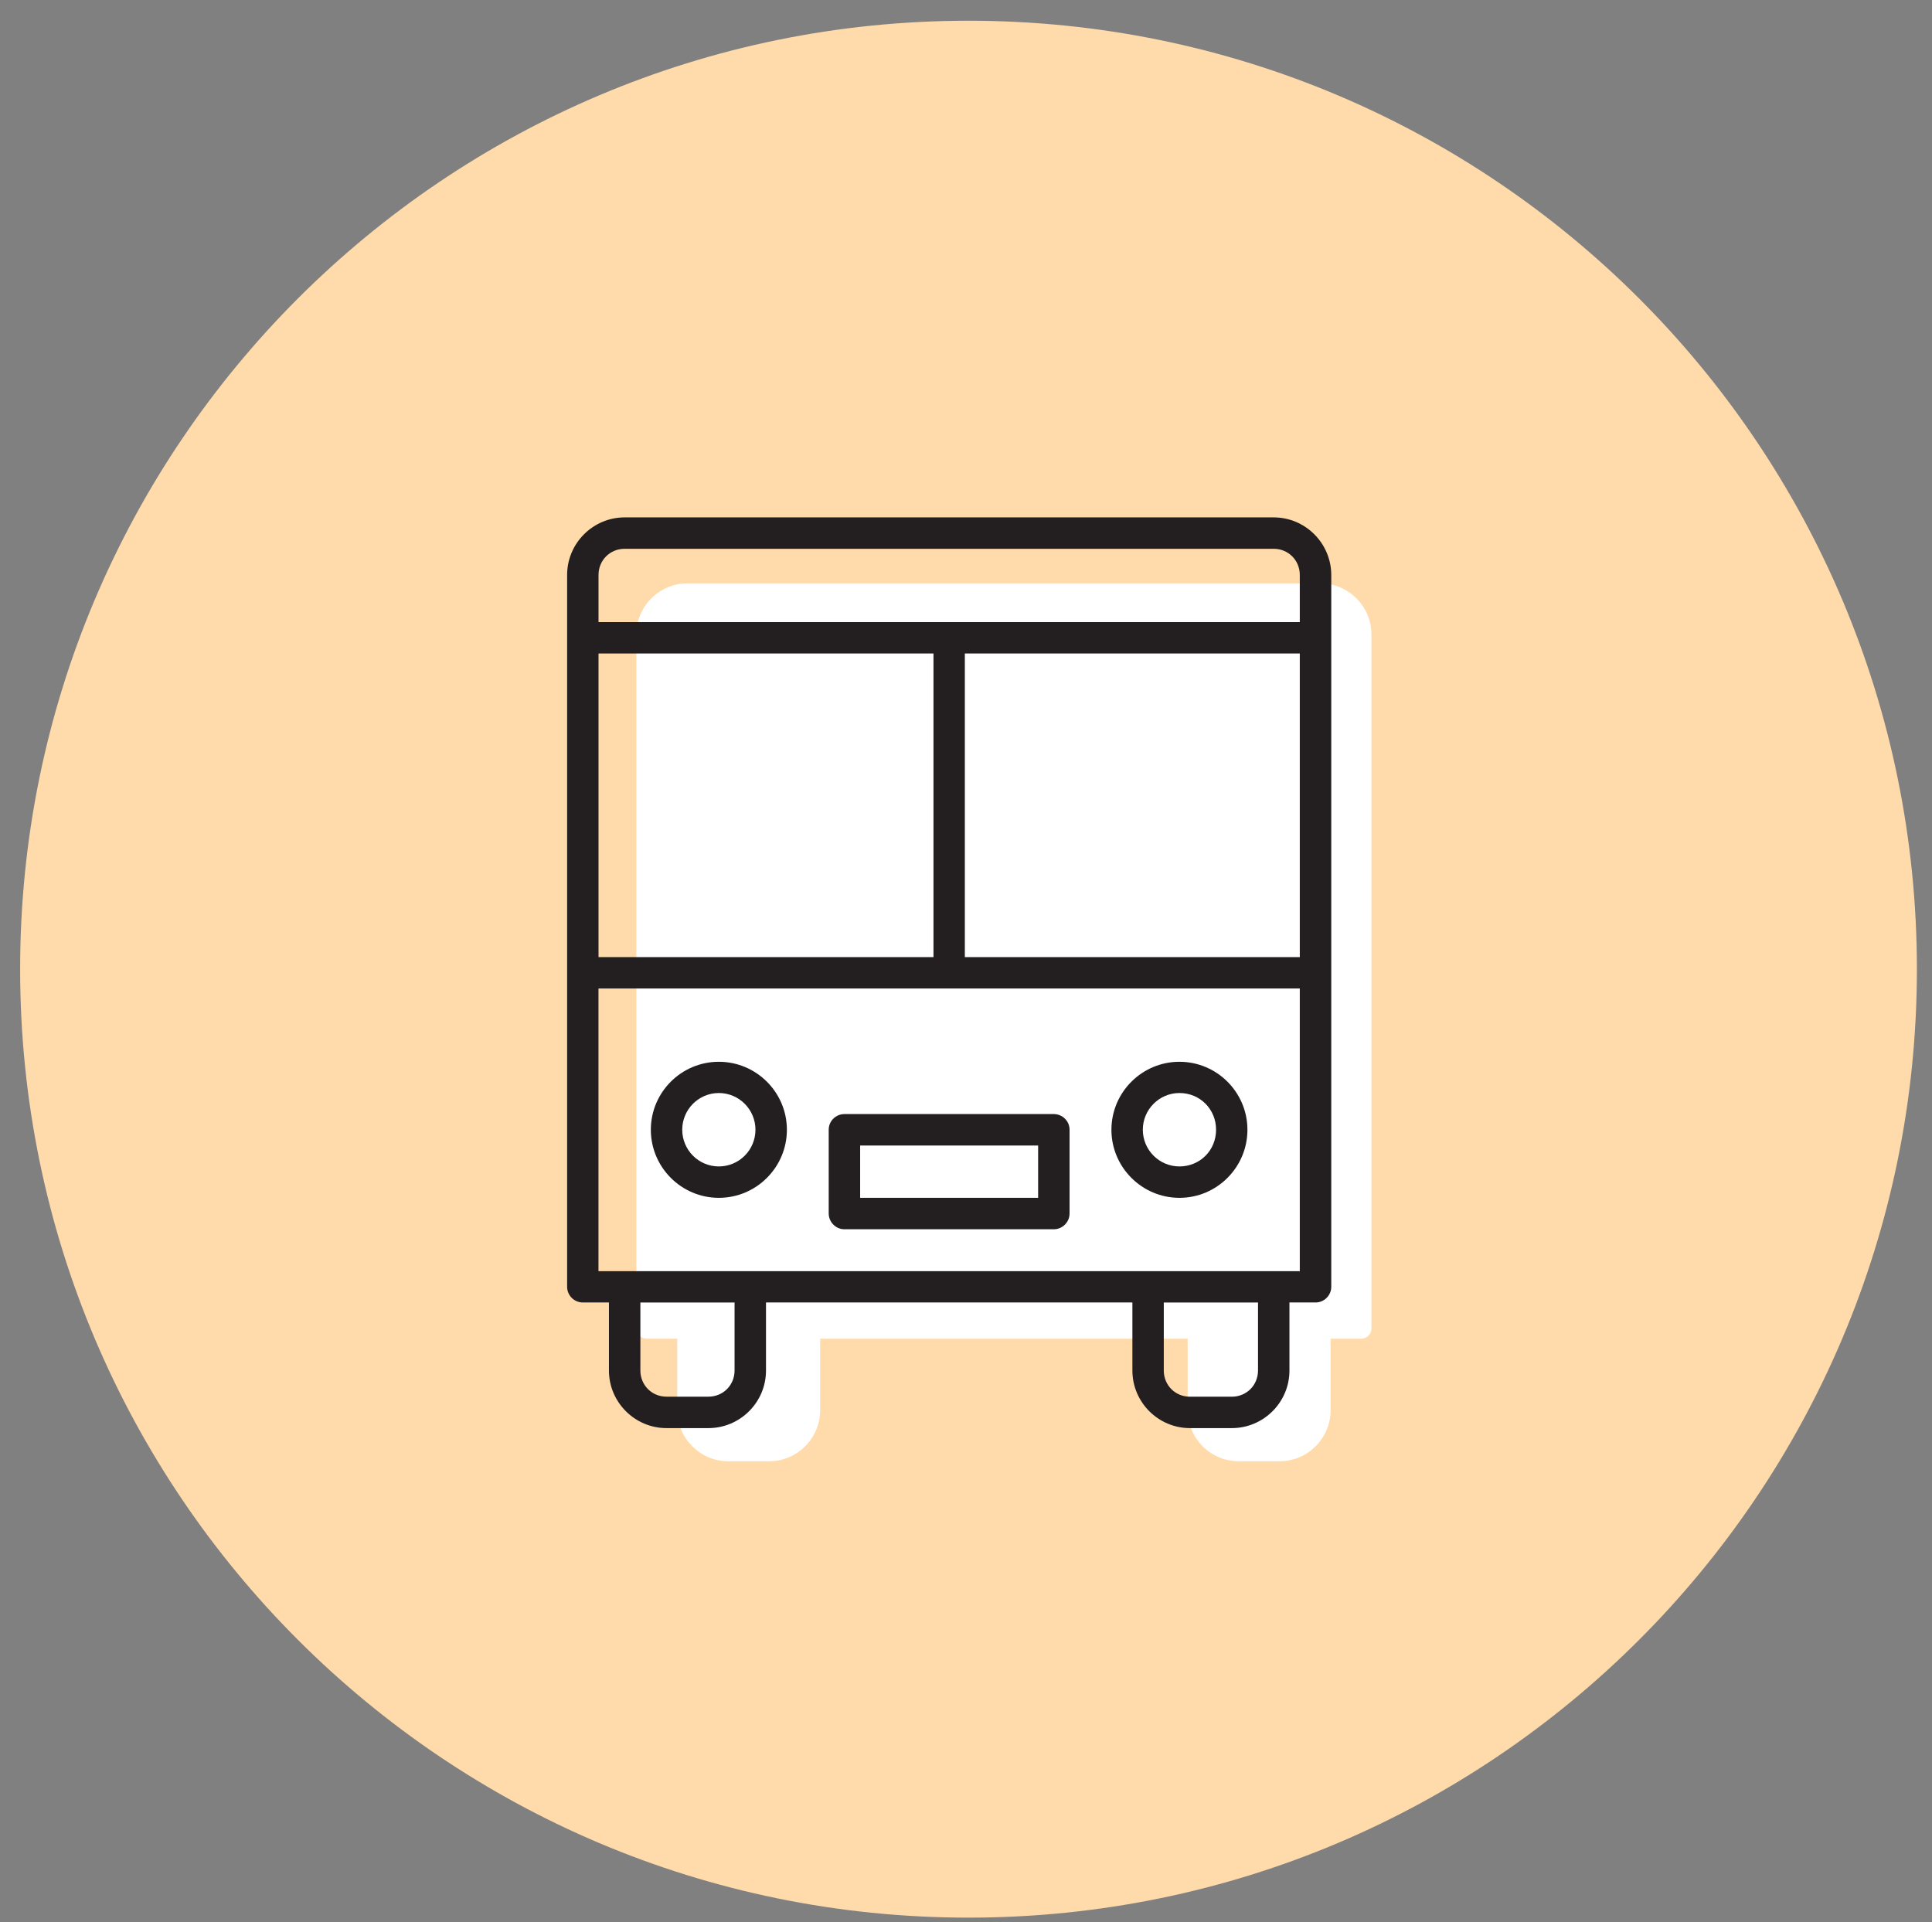
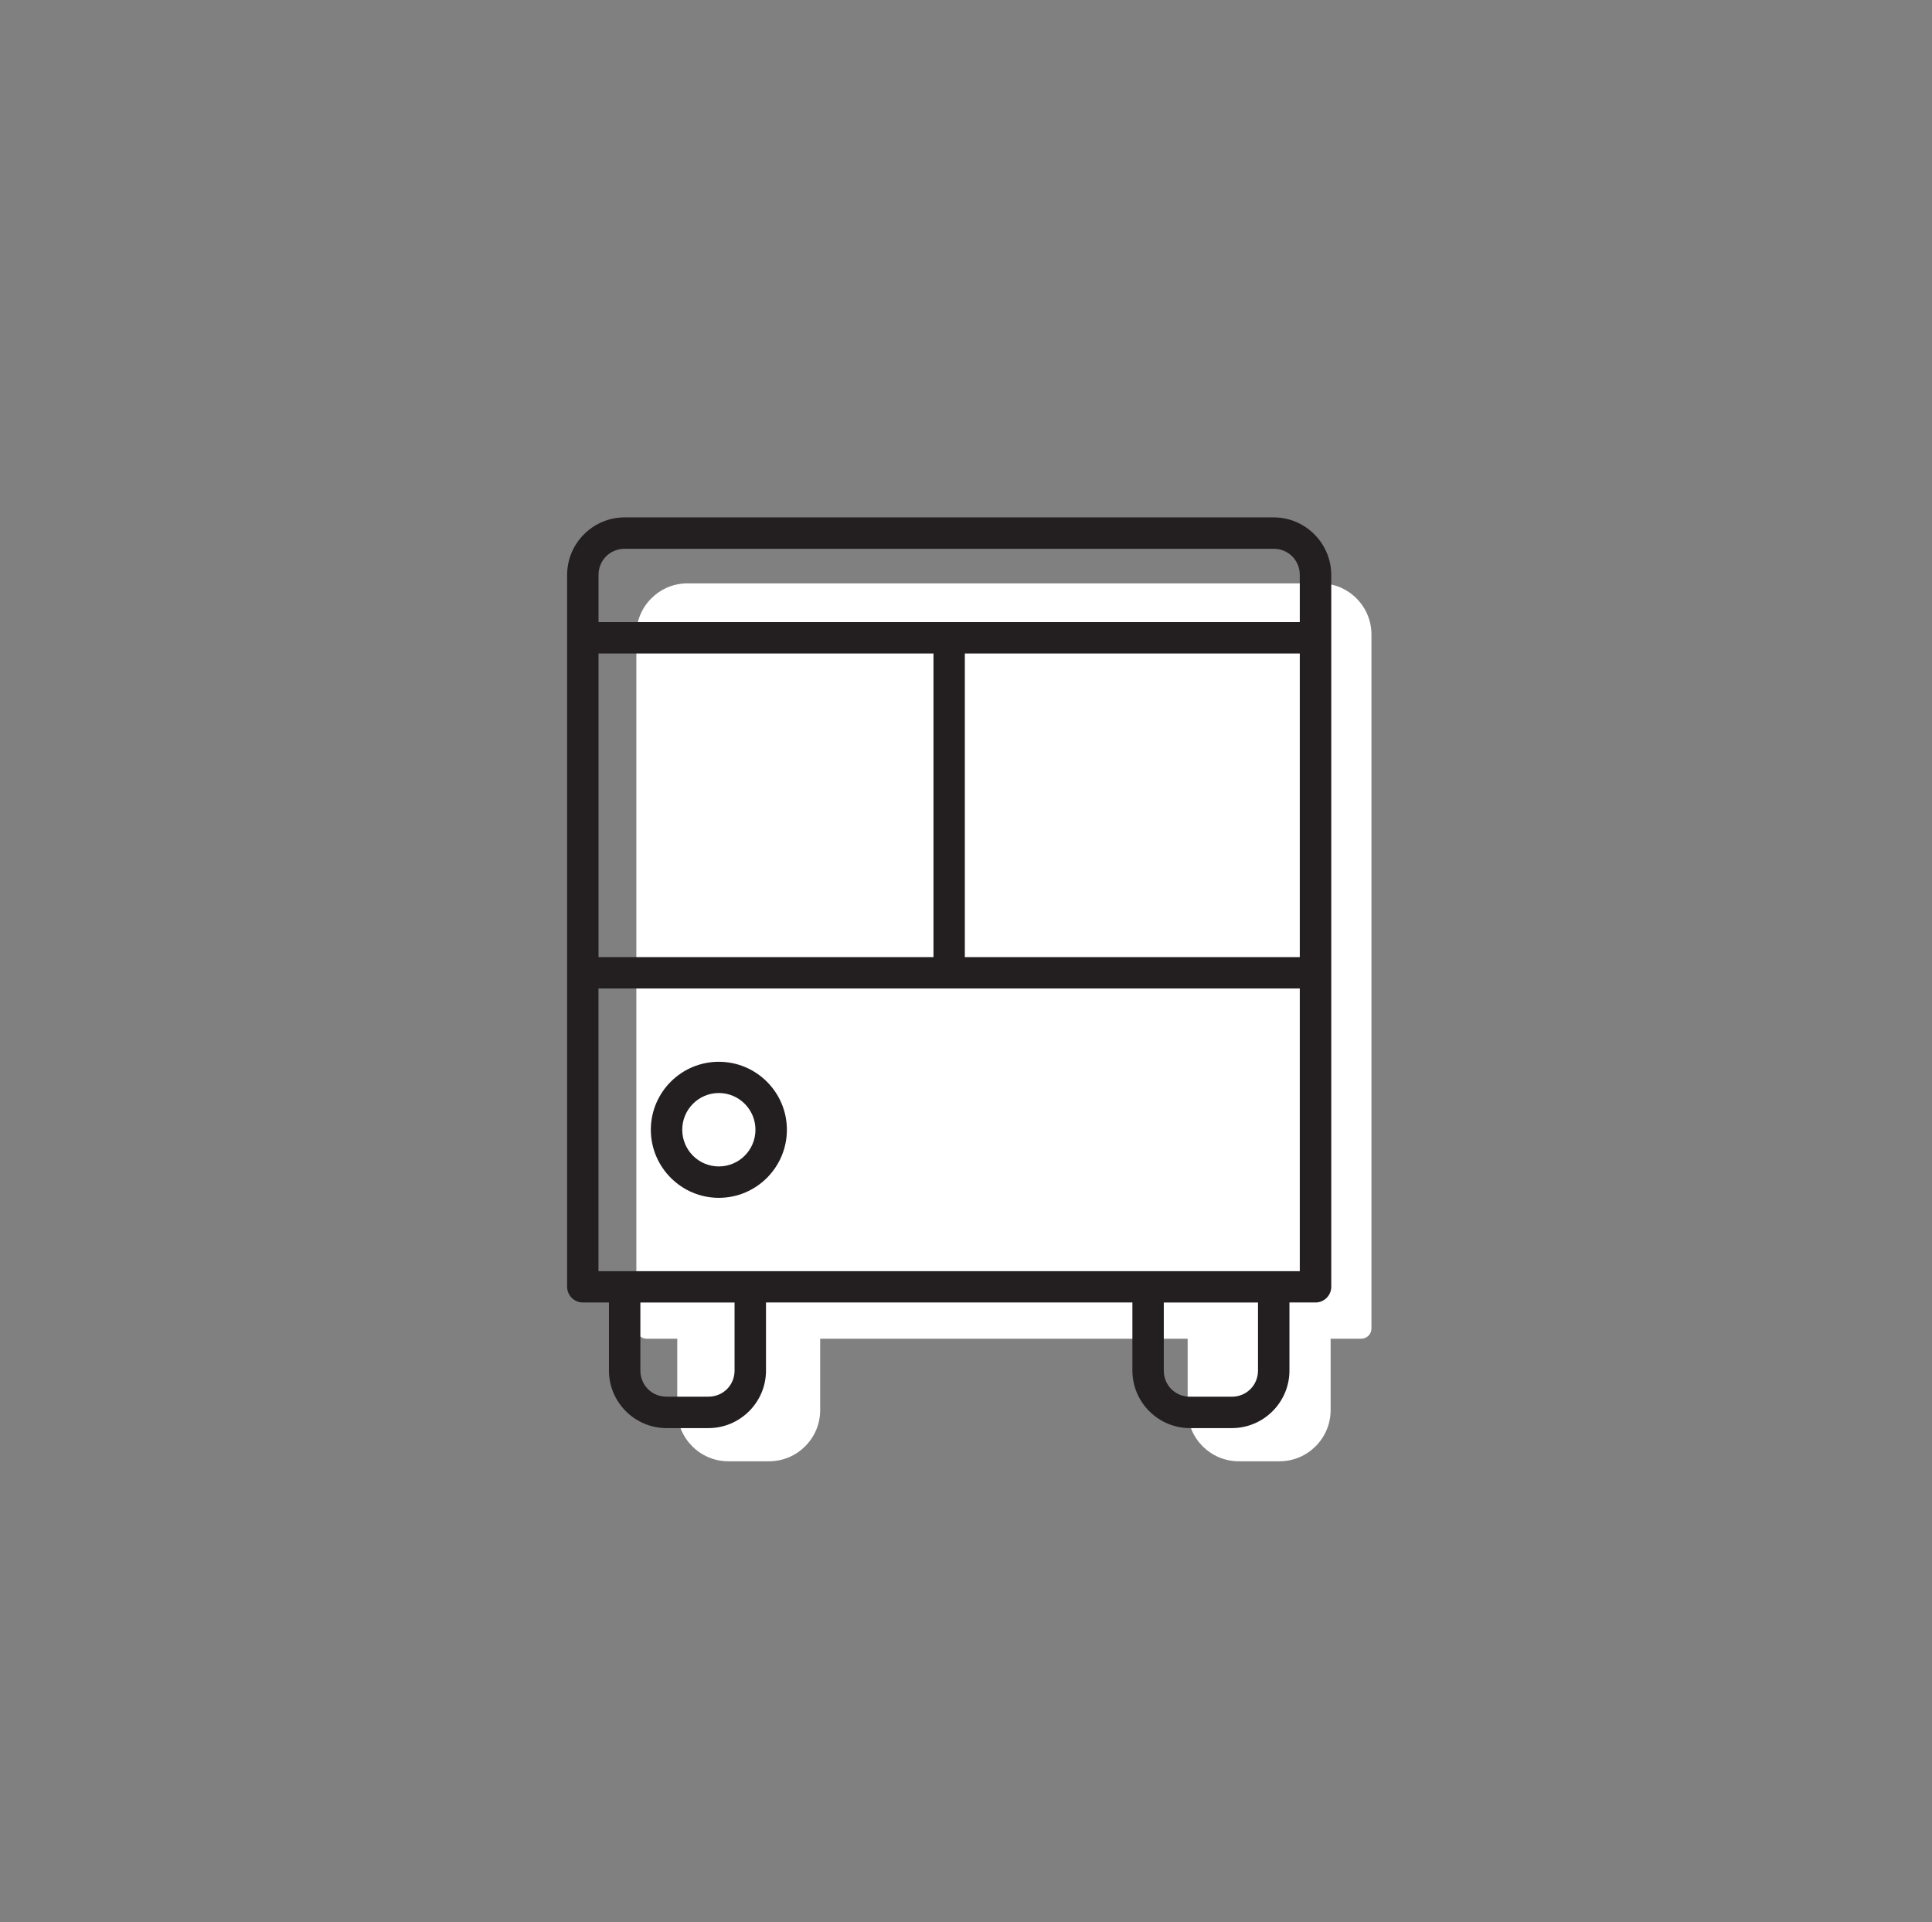
<svg xmlns="http://www.w3.org/2000/svg" id="Layer_1" x="0px" y="0px" width="48px" height="47.75px" viewBox="0 0 48 47.75" xml:space="preserve">
  <rect x="0" y="0" width="48" height="47.75" fill="#808080" stroke="none" />
  <g>
-     <path fill="#FFDAAA" d="M24.062,47.642c13.015,0,23.563-10.551,23.563-23.564S37.077,0.515,24.062,0.515 C11.049,0.515,0.5,11.063,0.5,24.077S11.049,47.642,24.062,47.642" />
    <path fill="#FFFFFF" d="M17.079,14.493c-0.698,0-1.269,0.57-1.269,1.268v17.246c0,0.139,0.114,0.252,0.254,0.252h0.762v1.775 c0,0.699,0.57,1.27,1.268,1.27h1.014c0.699,0,1.269-0.57,1.269-1.27v-1.775h9.13v1.775c0,0.699,0.57,1.27,1.268,1.27h1.015 c0.698,0,1.269-0.57,1.269-1.27v-1.775h0.76c0.141,0,0.254-0.113,0.254-0.252V15.761c0-0.697-0.57-1.268-1.269-1.268H17.079z" />
-     <path fill="#231F20" d="M29.303,27.155c0.511,0,0.91,0.402,0.91,0.912c0,0.512-0.399,0.912-0.91,0.912 c-0.502,0-0.91-0.408-0.91-0.912C28.393,27.565,28.801,27.155,29.303,27.155 M29.303,29.759c0.932,0,1.689-0.76,1.689-1.691 s-0.758-1.689-1.689-1.689s-1.69,0.758-1.69,1.689S28.371,29.759,29.303,29.759" />
    <path fill="#231F20" d="M32.293,31.581H14.869v-7.023h17.424V31.581z M14.87,16.235h8.322v7.543H14.87V16.235z M32.293,23.778 h-8.322v-7.543h8.322V23.778z M15.52,13.634h16.123c0.365,0,0.65,0.285,0.65,0.65v1.172H14.87v-1.172 C14.87,13.919,15.155,13.634,15.52,13.634 M18.25,32.36v1.689c0,0.365-0.285,0.65-0.65,0.65h-1.041 c-0.364,0-0.649-0.285-0.649-0.65V32.36H18.25z M30.604,34.7h-1.041c-0.364,0-0.649-0.285-0.649-0.65V32.36h2.341v1.689 C31.254,34.415,30.969,34.7,30.604,34.7 M31.643,12.854H15.52c-0.788,0-1.43,0.643-1.43,1.43V31.97v0.004 c0.002,0.211,0.176,0.385,0.391,0.385h0.648v1.691c0,0.787,0.643,1.43,1.43,1.43H17.6c0.789,0,1.431-0.643,1.431-1.43v-1.691h9.103 v1.691c0,0.787,0.642,1.43,1.43,1.43h1.041c0.789,0,1.431-0.643,1.431-1.43v-1.691h0.649c0.215,0,0.39-0.176,0.39-0.391V14.284 C33.073,13.497,32.432,12.854,31.643,12.854" />
-     <path fill="#231F20" d="M21.37,28.46h4.422v1.299H21.37V28.46z M20.98,30.54h5.201c0.215,0,0.392-0.176,0.392-0.393v-2.08 c0-0.215-0.177-0.389-0.392-0.389H20.98c-0.215,0-0.391,0.174-0.391,0.389v2.08C20.59,30.364,20.766,30.54,20.98,30.54" />
    <path fill="#231F20" d="M17.859,27.155c0.503,0,0.91,0.41,0.91,0.912c0,0.504-0.407,0.912-0.91,0.912 c-0.502,0-0.909-0.408-0.909-0.912C16.95,27.565,17.357,27.155,17.859,27.155 M17.859,29.759c0.933,0,1.691-0.76,1.691-1.691 s-0.759-1.689-1.691-1.689c-0.932,0-1.689,0.758-1.689,1.689S16.928,29.759,17.859,29.759" />
  </g>
</svg>